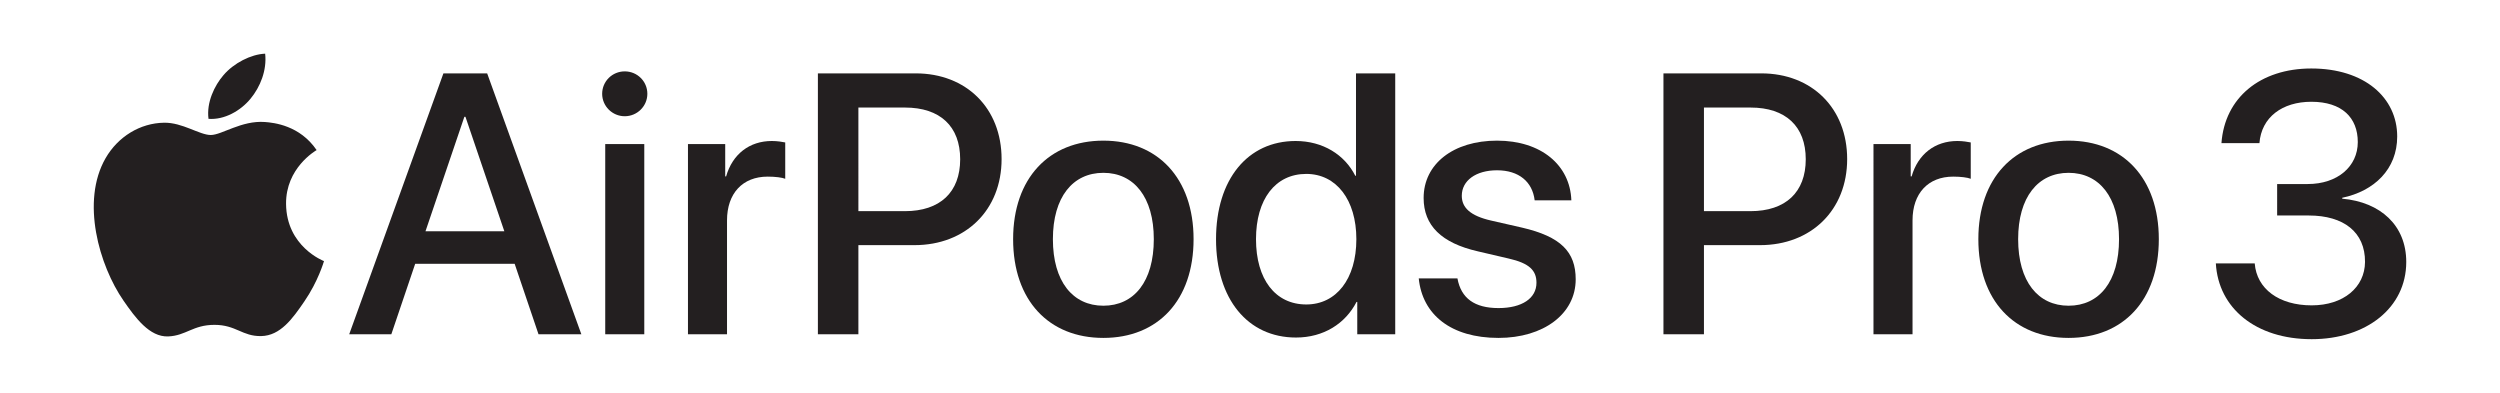
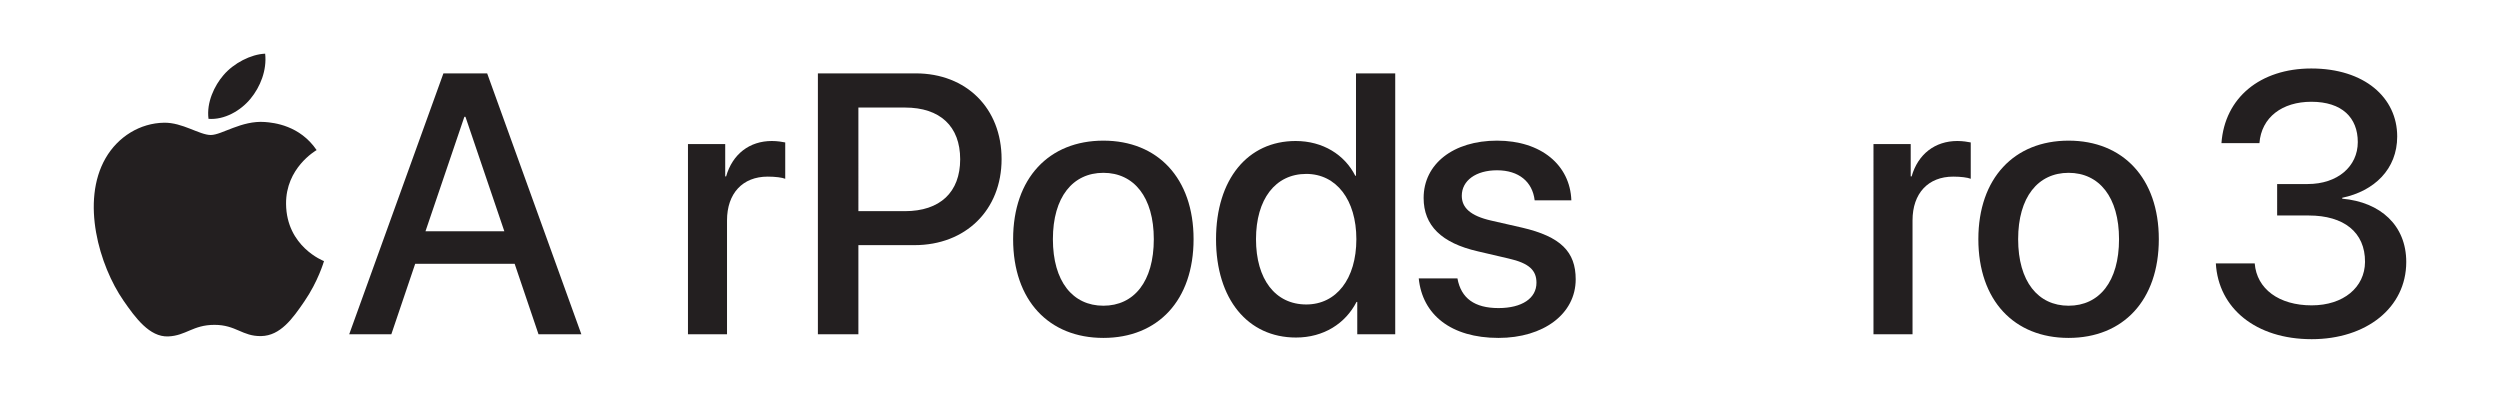
<svg xmlns="http://www.w3.org/2000/svg" viewBox="0 0 1400 220" width="1400" height="220">
  <title>Apple_AirPods_Pro_3_Logo_Black__USEN</title>
  <style>		.s0 { fill: #231f20 } 	</style>
  <g id="Artwork">
    <g id="&lt;Group&gt;">
      <g id="&lt;Group&gt;">
        <g id="&lt;Group&gt;">
          <g id="&lt;Group&gt;">
            <g id="&lt;Group&gt;">
              <g id="&lt;Group&gt;">
                <path id="&lt;Compound Path&gt;" fill-rule="evenodd" class="s0" d="m288.2 147.71h-55.69l-13.37 39.49h-23.59l52.76-146.11h24.5l52.75 146.11h-23.99zm-49.92-18.22h44.14l-21.77-64.1h-0.6z" />
-                 <path id="&lt;Compound Path&gt;" class="s0" d="m337.21 52.53c0-6.99 5.67-12.56 12.65-12.56 6.99 0 12.66 5.57 12.66 12.56 0 6.89-5.67 12.56-12.66 12.56-6.98 0-12.65-5.67-12.65-12.56zm1.72 28.15h21.87v106.52h-21.87z" />
                <path id="&lt;Compound Path&gt;" class="s0" d="m385.26 80.68h20.86v18.12h0.5c3.55-12.45 13.06-19.84 25.62-19.84 3.14 0 5.87 0.5 7.49 0.81v20.35c-1.72-0.71-5.57-1.21-9.82-1.21-14.07 0-22.78 9.41-22.78 24.5v63.79h-21.87z" />
                <path id="&lt;Compound Path&gt;" fill-rule="evenodd" class="s0" d="m512.8 41.09c28.35 0 48.09 19.54 48.09 47.99 0 28.56-20.15 48.2-48.8 48.2h-31.39v49.92h-22.68v-146.11zm-32.1 77.16h26.02c19.75 0 30.98-10.64 30.98-29.06 0-18.43-11.23-28.96-30.88-28.96h-26.12z" />
                <path id="&lt;Compound Path&gt;" fill-rule="evenodd" class="s0" d="m567.35 133.94c0-34.22 20.15-55.18 50.53-55.18 30.37 0 50.52 20.96 50.52 55.18 0 34.33-20.04 55.29-50.52 55.29-30.48 0-50.53-20.96-50.53-55.29zm78.78 0c0-23.59-11.14-37.16-28.25-37.16-17.12 0-28.26 13.57-28.26 37.16 0 23.7 11.14 37.26 28.26 37.26 17.21 0 28.25-13.56 28.25-37.26z" />
                <path id="&lt;Compound Path&gt;" fill-rule="evenodd" class="s0" d="m680.98 133.94c0-33.62 17.82-54.98 44.56-54.98 15.28 0 27.44 7.69 33.41 19.44h0.41v-57.31h21.97v146.11h-21.26v-18.12h-0.41c-6.28 12.15-18.43 19.94-33.92 19.94-26.94 0-44.76-21.46-44.76-55.08zm22.38 0c0 22.48 10.83 36.56 28.15 36.56 16.81 0 28.05-14.28 28.05-36.56 0-22.07-11.24-36.55-28.05-36.55-17.32 0-28.15 14.17-28.15 36.55z" />
                <path id="&lt;Compound Path&gt;" class="s0" d="m838.34 78.76c24.81 0 40.91 13.77 41.62 33.41h-20.55c-1.22-10.33-8.81-16.81-21.07-16.81-11.84 0-19.74 5.77-19.74 14.28 0 6.68 4.86 11.24 16.4 13.87l17.32 3.95c21.77 5.06 30.07 13.57 30.07 28.96 0 19.44-18.12 32.81-43.23 32.81-26.64 0-42.64-13.06-44.66-33.32h21.67c2.02 11.14 9.62 16.61 22.99 16.61 13.16 0 21.26-5.47 21.26-14.17 0-6.89-3.95-10.94-15.6-13.58l-17.31-4.04c-20.25-4.66-30.28-14.38-30.28-29.88 0-19.03 16.61-32.09 41.11-32.09z" />
-                 <path id="&lt;Compound Path&gt;" fill-rule="evenodd" class="s0" d="m986.31 41.09c28.35 0 48.1 19.54 48.1 47.99 0 28.56-20.15 48.2-48.81 48.2h-31.39v49.92h-22.68v-146.11zm-32.1 77.16h26.02c19.75 0 30.99-10.64 30.99-29.06 0-18.43-11.24-28.96-30.89-28.96h-26.12z" />
                <path id="&lt;Compound Path&gt;" class="s0" d="m1049.15 80.68h20.85v18.12h0.51c3.55-12.45 13.06-19.84 25.62-19.84 3.14 0 5.87 0.5 7.49 0.81v20.35c-1.72-0.71-5.57-1.21-9.82-1.21-14.07 0-22.78 9.41-22.78 24.5v63.79h-21.87z" />
                <path id="&lt;Compound Path&gt;" fill-rule="evenodd" class="s0" d="m1107.88 133.94c0-34.22 20.15-55.18 50.53-55.18 30.38 0 50.53 20.96 50.53 55.18 0 34.33-20.05 55.29-50.53 55.29-30.48 0-50.53-20.96-50.53-55.29zm78.78 0c0-23.59-11.14-37.16-28.25-37.16-17.11 0-28.25 13.57-28.25 37.16 0 23.7 11.14 37.26 28.25 37.26 17.21 0 28.25-13.56 28.25-37.26z" />
                <path id="&lt;Compound Path&gt;" class="s0" d="m1275.2 103.06h17.11c16.71 0 28.05-9.82 28.05-23.49 0-13.67-8.81-22.58-26.02-22.58-16.2 0-27.95 8.6-29.06 23.18h-21.27c1.82-25.51 21.77-41.82 50.33-41.82 29.77 0 48.09 16.31 48.09 38.08 0 18.33-12.86 30.58-30.78 34.32v0.51c21.47 1.92 35.85 14.99 35.85 35.44 0 25.72-22.48 43.24-52.96 43.24-31.29 0-52.25-17.32-53.67-42.43h21.77c1.12 14.28 13.57 23.49 31.9 23.49 17.82 0 29.77-10.12 29.87-24.3 0.1-16.71-11.95-26.02-31.49-26.02h-17.72z" />
              </g>
            </g>
            <g id="&lt;Group&gt;">
              <path id="&lt;Path&gt;" class="s0" d="m148.29 68.32c-13.03-0.96-24.09 7.28-30.26 7.28-6.26 0-15.91-7.07-26.15-6.88-13.44 0.2-25.82 7.82-32.75 19.85-13.96 24.23-3.57 60.13 10.03 79.79 6.65 9.61 14.58 20.44 25 20.04 10.03-0.39 13.82-6.48 25.94-6.48 12.12 0 15.54 6.48 26.14 6.29 10.79-0.2 17.63-9.81 24.23-19.47 7.64-11.15 10.78-21.95 10.97-22.52-0.24-0.09-21.04-8.07-21.25-32.03-0.19-20.04 16.36-29.67 17.11-30.14-9.39-13.83-23.9-15.35-29.01-15.73z" />
              <path id="&lt;Path&gt;" class="s0" d="m140.25 55.34c5.54-6.69 9.26-16.01 8.24-25.28-7.97 0.32-17.61 5.31-23.32 12-5.12 5.92-9.62 15.41-8.4 24.49 8.88 0.69 17.95-4.51 23.48-11.21z" />
            </g>
          </g>
        </g>
      </g>
    </g>
  </g>
</svg>